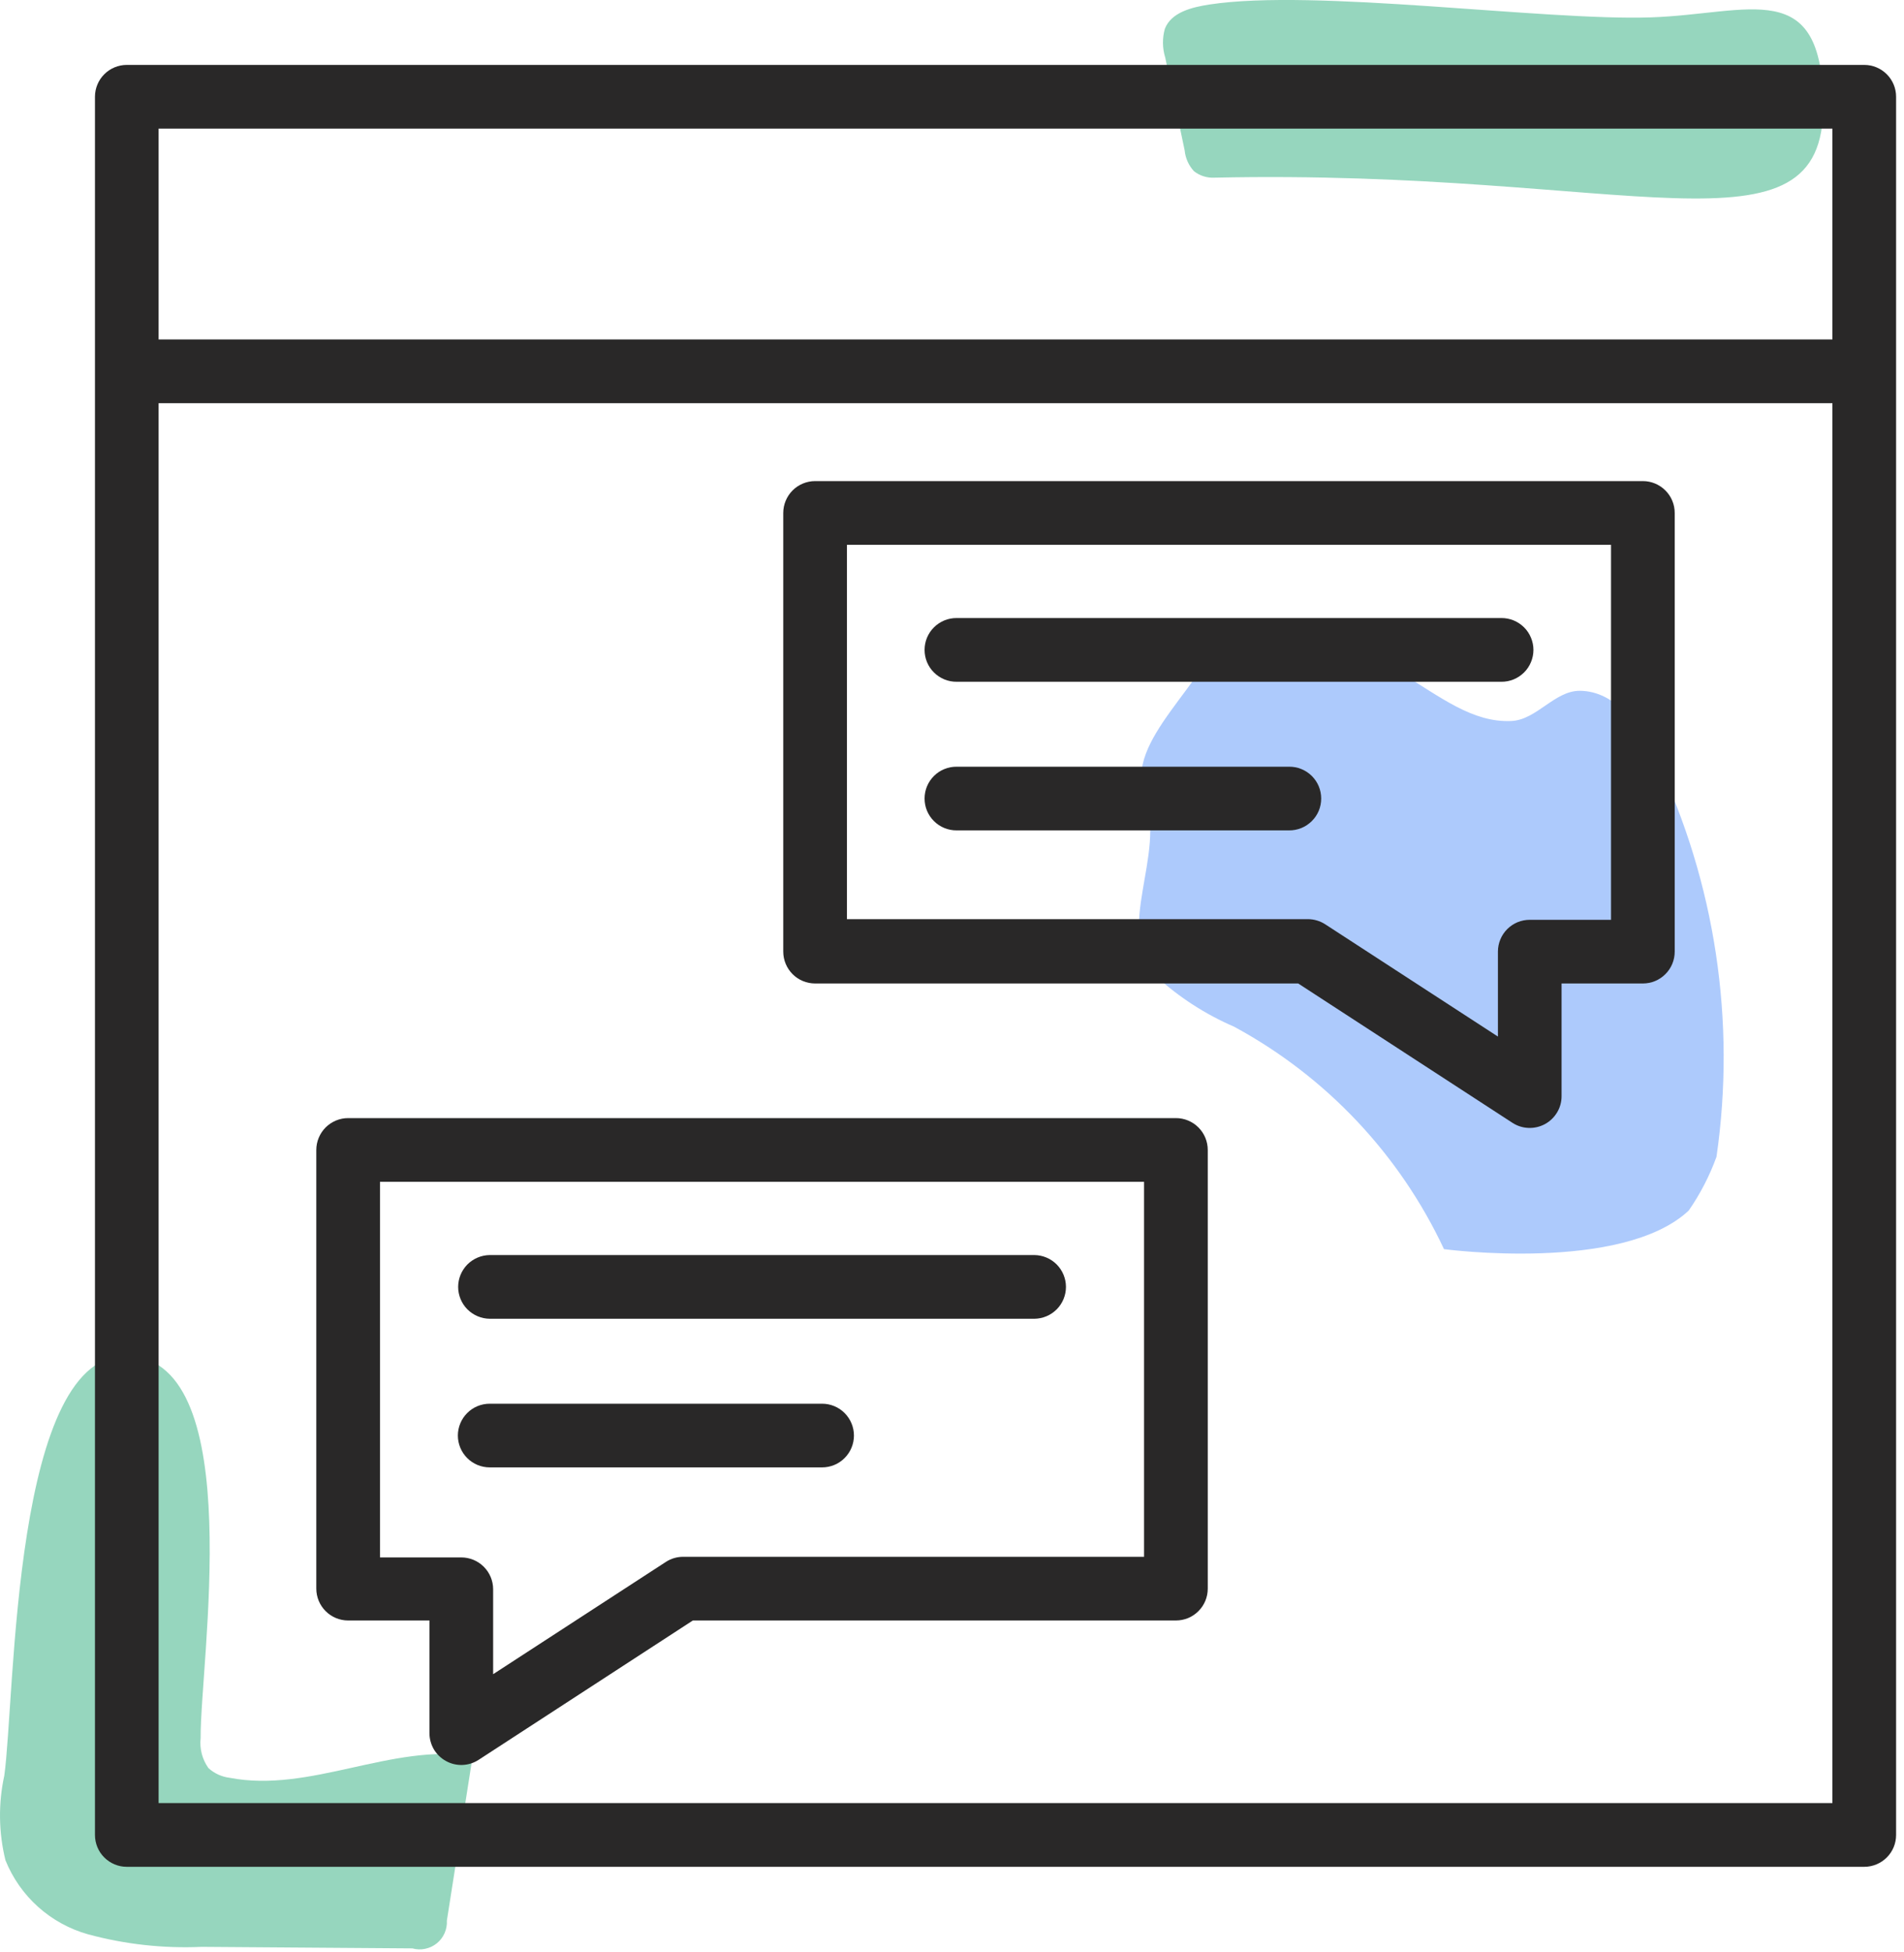
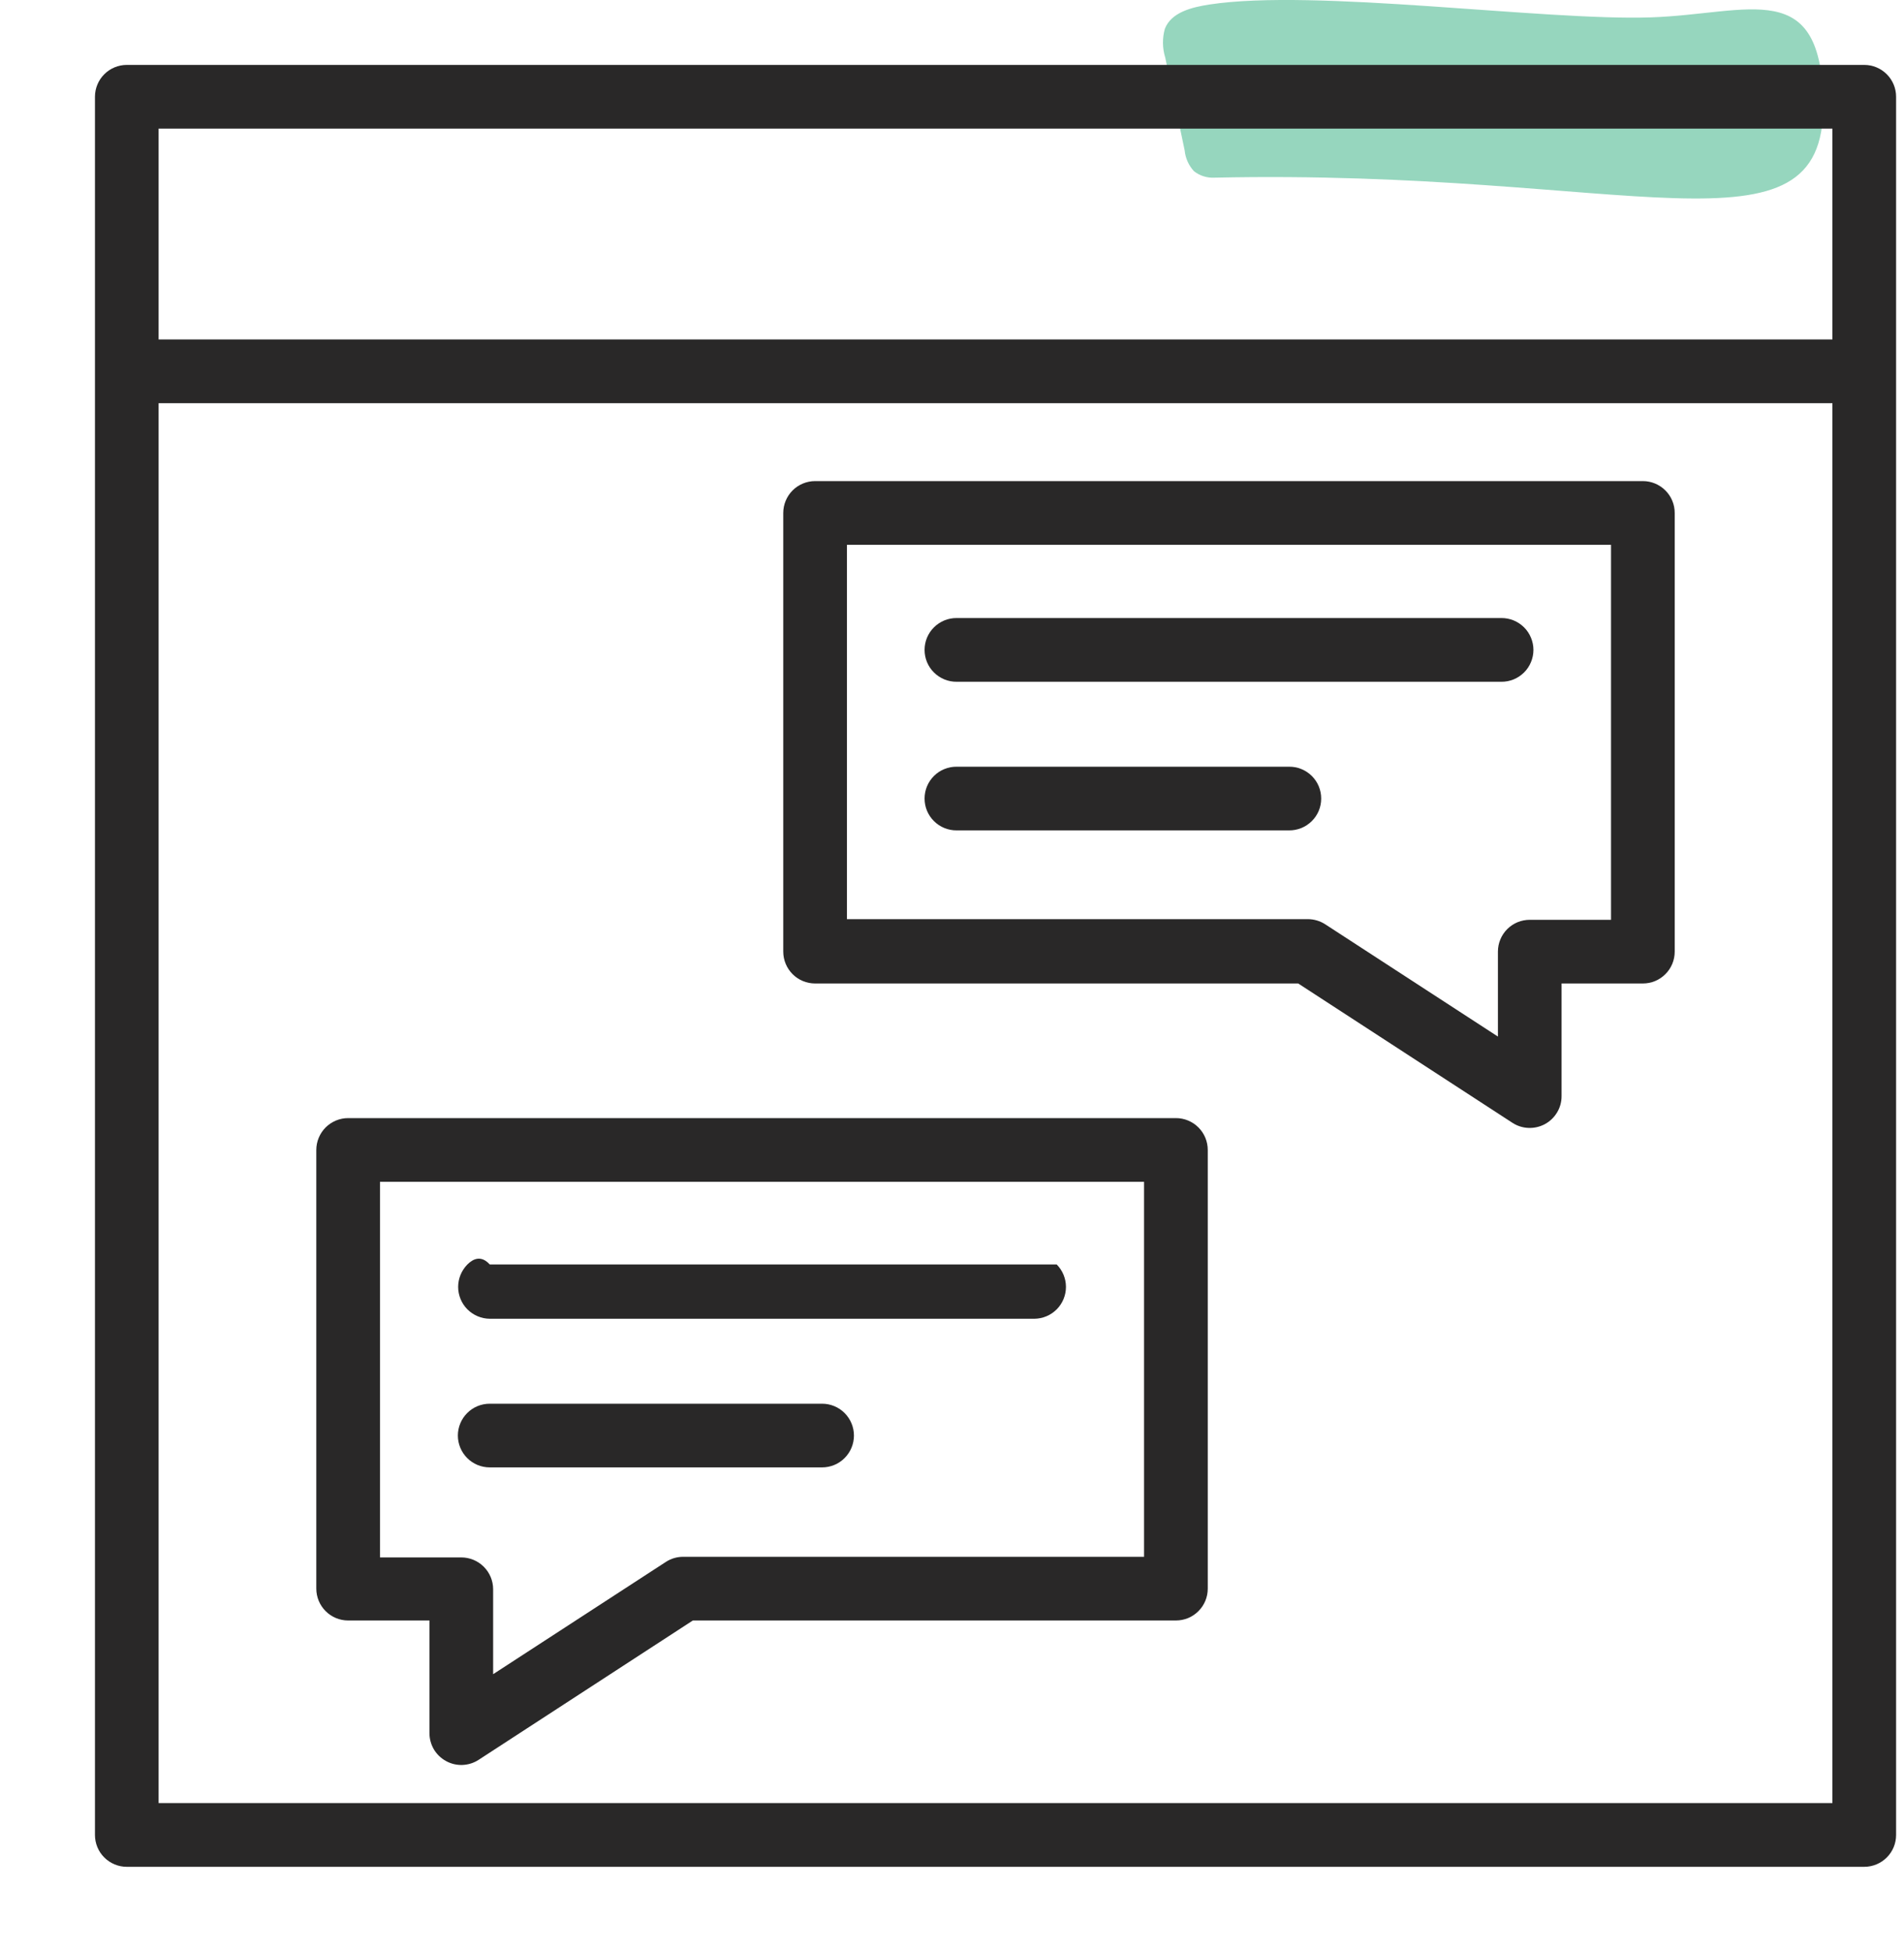
<svg xmlns="http://www.w3.org/2000/svg" width="40" height="41" viewBox="0 0 40 41" fill="none">
  <path d="M25.51 3.731C25.355 3.739 25.203 3.69 25.082 3.594C24.972 3.474 24.904 3.322 24.888 3.16L24.48 1.21C24.419 1.013 24.416 0.802 24.472 0.604C24.607 0.257 25.038 0.152 25.406 0.095C27.619 -0.245 32.439 0.44 34.68 0.365C36.761 0.296 38.283 -0.522 38.303 2.198C38.327 5.581 34.211 3.54 25.51 3.731Z" fill="#96D6BE" />
-   <path d="M35.477 25.422C35.72 25.072 35.916 24.692 36.061 24.292C36.473 21.447 36.034 18.543 34.8 15.946C34.473 15.26 33.952 14.512 33.191 14.507C32.659 14.503 32.283 15.118 31.751 15.141C30.121 15.214 29.109 13.012 25.726 13.064C25.386 14.36 23.603 15.541 24.044 16.706C24.519 17.959 23.383 19.513 24.288 20.502C24.771 20.944 25.326 21.302 25.927 21.561C27.859 22.606 29.404 24.243 30.336 26.232C30.336 26.232 34.078 26.732 35.477 25.422Z" fill="#ADCAFC" />
-   <path d="M4.215 36.498C4.19 36.721 4.248 36.946 4.379 37.13C4.503 37.243 4.66 37.314 4.827 37.334C6.515 37.659 8.231 36.607 9.93 36.878L9.388 40.333C9.393 40.424 9.376 40.515 9.339 40.598C9.302 40.681 9.246 40.754 9.175 40.811C9.104 40.868 9.021 40.907 8.931 40.925C8.842 40.944 8.75 40.94 8.662 40.916L4.237 40.884C3.432 40.92 2.626 40.831 1.848 40.62C1.46 40.511 1.102 40.314 0.801 40.045C0.501 39.776 0.266 39.441 0.115 39.067C-0.029 38.484 -0.038 37.876 0.09 37.289C0.321 35.645 0.258 28.311 2.721 28.473C5.209 28.636 4.202 34.922 4.215 36.498Z" fill="#96D6BE" />
  <path d="M2.663 39.203H39.165C39.343 39.203 39.513 39.132 39.638 39.007C39.764 38.882 39.834 38.711 39.834 38.534V2.032C39.834 1.855 39.764 1.685 39.638 1.559C39.513 1.434 39.343 1.363 39.165 1.363H2.663C2.486 1.363 2.316 1.434 2.191 1.559C2.065 1.685 1.995 1.855 1.995 2.032V38.534C1.995 38.711 2.065 38.882 2.191 39.007C2.316 39.132 2.486 39.203 2.663 39.203ZM3.332 2.701H38.496V7.129H3.332V2.701ZM3.332 8.467H38.496V37.865H3.332V8.467Z" fill="#292828" />
  <path d="M24.704 23.48H7.314C7.137 23.48 6.967 23.551 6.841 23.676C6.716 23.802 6.645 23.972 6.645 24.149V33.361C6.645 33.539 6.716 33.709 6.841 33.834C6.967 33.96 7.137 34.03 7.314 34.03H9.022V36.394C9.022 36.514 9.054 36.633 9.115 36.737C9.177 36.84 9.266 36.926 9.372 36.983C9.478 37.041 9.597 37.069 9.718 37.064C9.838 37.059 9.955 37.022 10.056 36.956L14.556 34.03H24.704C24.882 34.03 25.052 33.96 25.177 33.834C25.303 33.709 25.373 33.539 25.373 33.361V24.149C25.373 23.972 25.303 23.802 25.177 23.676C25.052 23.551 24.882 23.48 24.704 23.48ZM24.035 32.693H14.355C14.225 32.692 14.098 32.729 13.989 32.8L10.36 35.158V33.375C10.36 33.197 10.289 33.027 10.164 32.902C10.038 32.776 9.868 32.706 9.691 32.706H7.983V24.818H24.035V32.693Z" fill="#292828" />
-   <path d="M10.289 27.694H21.73C21.907 27.692 22.076 27.621 22.2 27.496C22.324 27.371 22.394 27.202 22.394 27.025C22.394 26.849 22.324 26.68 22.2 26.554C22.076 26.429 21.907 26.358 21.73 26.356H10.289C10.112 26.358 9.944 26.429 9.819 26.554C9.695 26.68 9.625 26.849 9.625 27.025C9.625 27.202 9.695 27.371 9.819 27.496C9.944 27.621 10.112 27.692 10.289 27.694Z" fill="#292828" />
+   <path d="M10.289 27.694H21.73C21.907 27.692 22.076 27.621 22.2 27.496C22.324 27.371 22.394 27.202 22.394 27.025C22.394 26.849 22.324 26.68 22.2 26.554H10.289C10.112 26.358 9.944 26.429 9.819 26.554C9.695 26.68 9.625 26.849 9.625 27.025C9.625 27.202 9.695 27.371 9.819 27.496C9.944 27.621 10.112 27.692 10.289 27.694Z" fill="#292828" />
  <path d="M10.288 30.815H17.271C17.448 30.815 17.619 30.745 17.744 30.619C17.869 30.494 17.94 30.324 17.94 30.146C17.94 29.969 17.869 29.799 17.744 29.674C17.619 29.548 17.448 29.478 17.271 29.478H10.288C10.111 29.478 9.94 29.548 9.815 29.674C9.69 29.799 9.619 29.969 9.619 30.146C9.619 30.324 9.69 30.494 9.815 30.619C9.94 30.745 10.111 30.815 10.288 30.815Z" fill="#292828" />
  <path d="M34.514 10.103H17.124C16.947 10.103 16.776 10.174 16.651 10.299C16.526 10.424 16.455 10.595 16.455 10.772V19.984C16.455 20.162 16.526 20.332 16.651 20.457C16.776 20.583 16.947 20.653 17.124 20.653H27.273L31.772 23.578C31.873 23.644 31.99 23.682 32.111 23.686C32.231 23.691 32.351 23.663 32.457 23.606C32.563 23.548 32.651 23.463 32.713 23.359C32.775 23.256 32.807 23.137 32.806 23.017V20.653H34.514C34.692 20.653 34.862 20.583 34.987 20.457C35.113 20.332 35.183 20.162 35.183 19.984V10.772C35.183 10.684 35.166 10.597 35.132 10.516C35.099 10.435 35.049 10.361 34.987 10.299C34.925 10.237 34.851 10.188 34.77 10.154C34.689 10.12 34.602 10.103 34.514 10.103ZM33.845 19.316H32.138C32.05 19.316 31.963 19.333 31.882 19.366C31.801 19.4 31.727 19.449 31.665 19.511C31.603 19.573 31.553 19.647 31.52 19.728C31.486 19.809 31.469 19.896 31.469 19.984V21.768L27.839 19.409C27.73 19.339 27.603 19.302 27.474 19.302H17.793V11.441H33.845V19.316Z" fill="#292828" />
  <path d="M20.099 14.317H31.54C31.628 14.318 31.716 14.301 31.798 14.268C31.88 14.234 31.954 14.185 32.017 14.123C32.08 14.061 32.129 13.987 32.163 13.905C32.197 13.824 32.215 13.736 32.215 13.648C32.215 13.56 32.197 13.472 32.163 13.391C32.129 13.309 32.08 13.235 32.017 13.173C31.954 13.111 31.88 13.062 31.798 13.028C31.716 12.995 31.628 12.978 31.54 12.979H20.099C20.01 12.978 19.923 12.995 19.841 13.028C19.759 13.062 19.684 13.111 19.622 13.173C19.559 13.235 19.509 13.309 19.475 13.391C19.441 13.472 19.424 13.56 19.424 13.648C19.424 13.736 19.441 13.824 19.475 13.905C19.509 13.987 19.559 14.061 19.622 14.123C19.684 14.185 19.759 14.234 19.841 14.268C19.923 14.301 20.01 14.318 20.099 14.317Z" fill="#292828" />
  <path d="M20.099 17.438H27.081C27.17 17.439 27.257 17.422 27.339 17.389C27.421 17.356 27.495 17.306 27.558 17.244C27.621 17.182 27.671 17.108 27.705 17.027C27.739 16.945 27.756 16.858 27.756 16.769C27.756 16.681 27.739 16.594 27.705 16.512C27.671 16.43 27.621 16.357 27.558 16.294C27.495 16.232 27.421 16.183 27.339 16.15C27.257 16.116 27.17 16.1 27.081 16.101H20.099C20.01 16.1 19.923 16.116 19.841 16.15C19.759 16.183 19.684 16.232 19.622 16.294C19.559 16.357 19.509 16.43 19.475 16.512C19.441 16.594 19.424 16.681 19.424 16.769C19.424 16.858 19.441 16.945 19.475 17.027C19.509 17.108 19.559 17.182 19.622 17.244C19.684 17.306 19.759 17.356 19.841 17.389C19.923 17.422 20.01 17.439 20.099 17.438Z" fill="#292828" />
</svg>